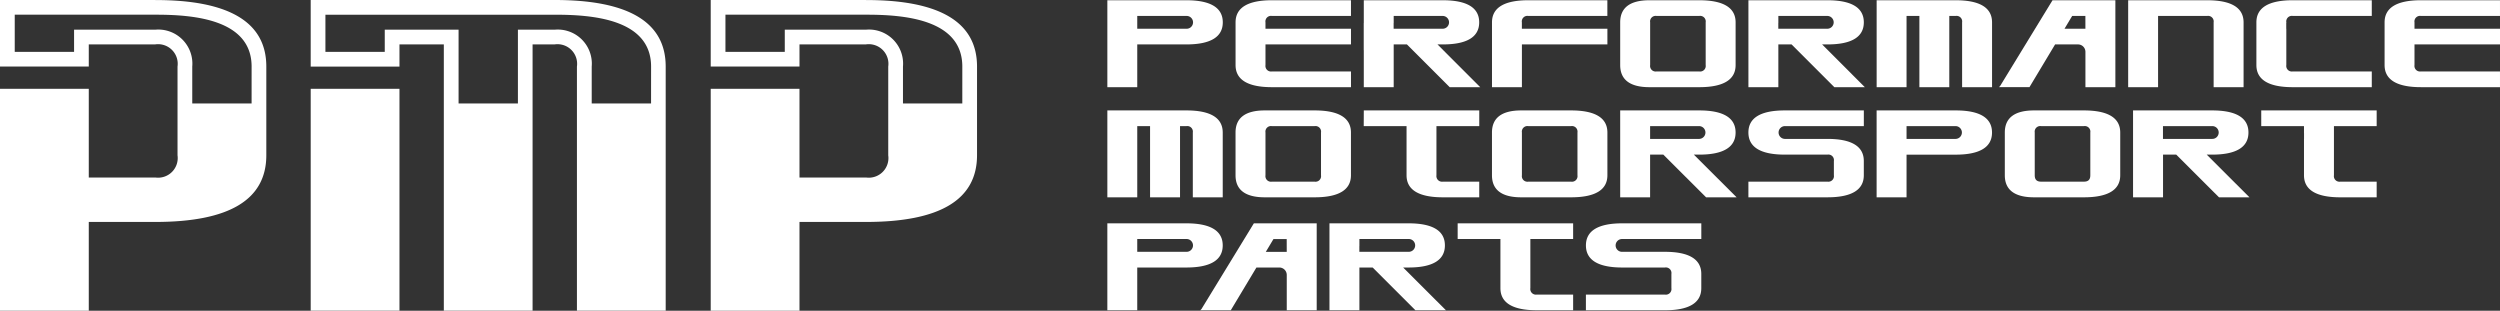
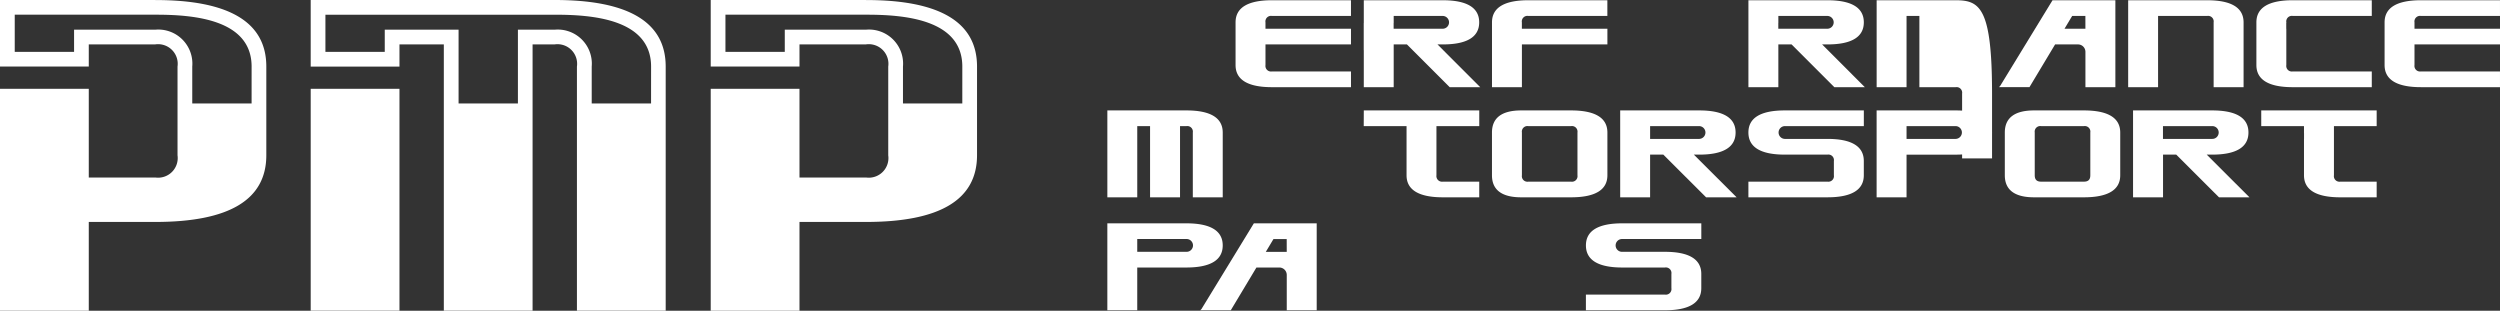
<svg xmlns="http://www.w3.org/2000/svg" width="326.904" height="40.628" viewBox="0 0 326.904 40.628">
  <rect x="0" y="0" width="326.904" height="40.628" fill="#333333" stroke="none" />
  <g transform="translate(-120.314 -535.726)">
    <g transform="translate(120.314 535.726)">
      <path d="M153.213,549.257h-7.759v-4.826a4.458,4.458,0,0,0-4.826-4.826H130v2.9h-7.759v-4.859h18.389c4.676,0,12.585.481,12.585,6.782Zm-12.585-13.53H120.314v8.7h11.608v-2.9h8.706a2.568,2.568,0,0,1,2.9,2.9v11.608a2.567,2.567,0,0,1-2.9,2.9h-8.706V547.335H120.314v29.018h11.608V564.747h8.706q14.5,0,14.51-8.708V544.431q0-8.7-14.51-8.7" transform="translate(-120.314 -535.725)" fill="#fff" />
      <path d="M201.314,549.257h-7.759v-4.826a4.458,4.458,0,0,0-4.826-4.826H178.1v2.9h-7.759v-4.859h18.389c4.676,0,12.585.481,12.585,6.782Zm-12.585-13.53H168.415v8.7h11.608v-2.9h8.706a2.568,2.568,0,0,1,2.9,2.9v11.608a2.567,2.567,0,0,1-2.9,2.9h-8.706V547.335H168.415v29.018h11.608V564.747h8.706q14.5,0,14.51-8.708V544.431q0-8.7-14.51-8.7" transform="translate(-75.481 -535.725)" fill="#fff" />
      <rect width="11.607" height="29.018" transform="translate(40.628 11.609)" fill="#fff" />
      <path d="M185.849,549.258h-7.761v-4.826a4.458,4.458,0,0,0-4.824-4.826h-4.826v9.653h-7.759v-9.653h-9.653v2.9h-7.759V537.65h30c4.676,0,12.585.481,12.585,6.782Zm-12.587-13.532h-31.92v8.706H152.95v-2.9h5.8v34.822l11.606,0V541.53h2.9a2.568,2.568,0,0,1,2.9,2.9v31.921h11.606V544.432q0-8.706-14.51-8.706" transform="translate(-100.715 -535.726)" fill="#fff" />
    </g>
    <g transform="translate(265.112 564.929)">
      <path d="M208.557,550.841l-6.851,11.206-.16.16h3.994l3.354-5.589h2.991a.973.973,0,0,1,.974.974v4.616h3.916V550.841Zm4.3,3.727h-2.736l1-1.671h1.731Z" transform="translate(-189.399 -550.841)" fill="#fff" />
-       <path d="M220.632,556.618c3.155,0,4.755-.972,4.755-2.89s-1.6-2.887-4.755-2.887h-10.34v1.491h0v3.551h0v6.323h3.914v-5.589h1.731l5.564,5.561.027.029h3.992l-5.593-5.589Zm-6.432-2.054v-.742h.006v-.931h6.426a.837.837,0,1,1,0,1.673Z" transform="translate(-181.247 -550.841)" fill="#fff" />
-       <path d="M218.969,552.891h5.591v.931h0v.742h0v4.755c0,1.917,1.6,2.888,4.751,2.888h4.757v-2.05h-4.757a.731.731,0,0,1-.837-.839v-4.755h0v-.742h0v-.931h5.593v-2.05h-15.1Z" transform="translate(-173.16 -550.841)" fill="#fff" />
      <path d="M232.4,552.891h10.34v-2.05H232.4c-3.151,0-4.749.972-4.749,2.887s1.6,2.89,4.749,2.89h5.589a.731.731,0,0,1,.839.837v1.865a.731.731,0,0,1-.839.839H227.648v2.05h10.338c3.153,0,4.751-.972,4.751-2.888v-1.865c0-1.918-1.6-2.89-4.751-2.89H232.4a.837.837,0,1,1,0-1.673Z" transform="translate(-165.071 -550.841)" fill="#fff" />
      <path d="M210.346,553.728c0-1.915-1.6-2.887-4.753-2.887H195.259v11.366h3.91v-5.589h6.424C208.749,556.618,210.346,555.646,210.346,553.728Zm-4.753.837h-6.424v-.742h0v-.931h6.424a.837.837,0,1,1,0,1.673Z" transform="translate(-195.259 -550.841)" fill="#fff" />
    </g>
    <g transform="translate(265.112 550.164)">
      <path d="M266.34,543.2H259.82c-2.535,0-3.82.972-3.82,2.888v5.593c0,1.911,1.285,2.881,3.82,2.881h6.521c3.153,0,4.751-.97,4.751-2.881v-5.593C271.091,544.171,269.493,543.2,266.34,543.2Zm.84,8.482c0,.568-.267.833-.84.833h-5.587c-.574,0-.84-.265-.84-.833v-5.593a.731.731,0,0,1,.84-.837h5.587a.731.731,0,0,1,.84.837Z" transform="translate(-138.645 -543.199)" fill="#fff" />
-       <path d="M214.278,543.2h-6.521c-2.537,0-3.822.972-3.822,2.888v5.593c0,1.911,1.285,2.881,3.822,2.881h6.521c3.151,0,4.749-.97,4.749-2.881v-5.593C219.027,544.171,217.429,543.2,214.278,543.2Zm.833,8.482a.726.726,0,0,1-.833.833h-5.591a.728.728,0,0,1-.837-.833v-5.593a.73.73,0,0,1,.837-.837h5.591a.728.728,0,0,1,.833.837Z" transform="translate(-187.172 -543.199)" fill="#fff" />
      <path d="M205.6,543.2h-10.34v11.362h3.91v-7.637h0v-.742h0v-.931h1.675v9.311h3.918v-9.311h.837a.729.729,0,0,1,.835.837v8.474h3.912v-8.474C210.346,544.171,208.751,543.2,205.6,543.2Z" transform="translate(-195.259 -543.199)" fill="#fff" />
      <path d="M257.667,543.2H247.323v2.983h0v.742h0v7.637h3.914v-5.279h0v-.3h6.43c3.149,0,4.747-.974,4.747-2.892S260.816,543.2,257.667,543.2Zm0,3.725h-6.43V545.73h0v-.479h6.43a.837.837,0,0,1,0,1.673Z" transform="translate(-146.732 -543.199)" fill="#fff" />
      <path d="M288.448,545.251V543.2H273.355v2.052h5.589v.931h.006v.742h-.006v4.757c0,1.911,1.6,2.881,4.753,2.881h4.751v-2.048H283.7a.729.729,0,0,1-.839-.833v-2.4h0V545.73h0v-.479Z" transform="translate(-122.469 -543.199)" fill="#fff" />
      <path d="M275.016,548.98c3.153,0,4.753-.974,4.753-2.892s-1.6-2.888-4.753-2.888H264.679v2.983h0v.742h0v7.637H268.6V548.98h1.725l5.564,5.555.027.027H279.9l-5.586-5.582Zm-6.424-2.056v-.742h0v-.931h6.42a.837.837,0,1,1,0,1.673Z" transform="translate(-130.556 -543.199)" fill="#fff" />
      <path d="M212.611,545.251h5.6v.931h0v.742h0v4.757c0,1.911,1.6,2.881,4.751,2.881h4.755v-2.048h-4.755a.737.737,0,0,1-.842-.833v-2.4h0V545.73h0v-.479h5.6V543.2h-15.1Z" transform="translate(-179.086 -543.199)" fill="#fff" />
      <path d="M240.308,548.98c3.153,0,4.751-.974,4.751-2.892s-1.6-2.888-4.751-2.888h-10.34v2.983h0v.742h0v7.637h3.912V548.98h1.729l5.59,5.582h3.993L239.6,548.98Zm-6.428-2.056v-1.673h6.428a.837.837,0,0,1,0,1.673Z" transform="translate(-162.908 -543.199)" fill="#fff" />
      <path d="M238.646,546.087c0,1.919,1.6,2.892,4.751,2.892h5.593a.725.725,0,0,1,.833.831v1.87a.726.726,0,0,1-.833.833H238.646v2.048H248.99c3.149,0,4.747-.97,4.747-2.881v-1.87c0-1.914-1.6-2.886-4.747-2.886H243.4a.837.837,0,0,1,0-1.673h10.34V543.2H243.4C240.246,543.2,238.646,544.171,238.646,546.087Z" transform="translate(-154.82 -543.199)" fill="#fff" />
      <path d="M231.633,543.2h-6.523c-2.535,0-3.82.972-3.82,2.888v5.593c0,1.911,1.285,2.881,3.82,2.881h6.523c3.153,0,4.751-.97,4.751-2.881v-5.593C236.384,544.171,234.786,543.2,231.633,543.2Zm.837,8.482a.728.728,0,0,1-.837.833h-5.589a.729.729,0,0,1-.839-.833v-5.593a.731.731,0,0,1,.839-.837h5.589a.73.73,0,0,1,.837.837Z" transform="translate(-170.996 -543.199)" fill="#fff" />
    </g>
    <g transform="translate(265.112 535.757)">
      <path d="M221.293,538.631v.095h0v3.551h0v4.832h3.912v-5.591h11.179v-2.05H225.2v-.742h0v-.095a.729.729,0,0,1,.837-.837h10.342v-2.052H226.042C222.891,535.743,221.293,536.715,221.293,538.631Z" transform="translate(-170.996 -535.741)" fill="#fff" />
      <path d="M203.937,538.631v5.588c0,1.919,1.6,2.89,4.753,2.89h10.34v-2.056H208.69a.731.731,0,0,1-.84-.835v-2.7H219.03v-2.05H207.848v-.742h0v-.095a.731.731,0,0,1,.84-.837h10.34v-2.052H208.69C205.537,535.743,203.937,536.715,203.937,538.631Z" transform="translate(-187.171 -535.741)" fill="#fff" />
-       <path d="M205.6,535.743h-10.34v11.366h3.91v-5.591h6.43c3.155,0,4.755-.972,4.755-2.887S208.754,535.743,205.6,535.743Zm0,3.725h-6.43v-1.673h6.43a.837.837,0,1,1,0,1.673Z" transform="translate(-195.259 -535.741)" fill="#fff" />
      <path d="M273.028,538.631v.095h0v3.551h0v1.942c0,1.919,1.6,2.89,4.749,2.89h10.34v-2.056h-10.34a.728.728,0,0,1-.835-.835v-4.751h-.01v-.742h.01v-.095a.729.729,0,0,1,.835-.837h10.34v-2.052h-10.34C274.626,535.743,273.028,536.715,273.028,538.631Z" transform="translate(-122.777 -535.741)" fill="#fff" />
-       <path d="M257.663,535.743H247.325v11.366h3.91v-7.641h0v-.742h0v-.931h1.679v9.315h3.91v-9.315h.839a.729.729,0,0,1,.837.837v8.478h3.916v-8.478C262.416,536.715,260.817,535.743,257.663,535.743Z" transform="translate(-146.73 -535.741)" fill="#fff" />
+       <path d="M257.663,535.743H247.325v11.366h3.91v-7.641h0v-.742h0v-.931h1.679v9.315h3.91h.839a.729.729,0,0,1,.837.837v8.478h3.916v-8.478C262.416,536.715,260.817,535.743,257.663,535.743Z" transform="translate(-146.73 -535.741)" fill="#fff" />
      <path d="M285.613,538.726v-.095a.732.732,0,0,1,.84-.837h10.34v-2.052h-10.34c-3.153,0-4.751.972-4.751,2.888v5.588c0,1.919,1.6,2.89,4.751,2.89h10.34v-2.056h-10.34a.731.731,0,0,1-.84-.835v-2.7h11.181v-2.05H285.613v-.742Z" transform="translate(-114.688 -535.741)" fill="#fff" />
      <path d="M274.686,535.743H264.348v2.983h0v.742h0v7.641h3.911v-7.641h0v-.742h0v-.931h6.428a.729.729,0,0,1,.837.837v8.478h3.916v-8.478C279.439,536.715,277.84,535.743,274.686,535.743Z" transform="translate(-130.864 -535.741)" fill="#fff" />
      <path d="M222.959,541.518c3.153,0,4.751-.972,4.751-2.887s-1.6-2.888-4.751-2.888h-10.34v2.983h-.008v3.551h.008v4.832h3.91v-5.591h1.731l5.564,5.564.027.027h3.992l-5.587-5.591Zm-6.438-2.05v-.742h.008v-.931h6.43a.837.837,0,0,1,0,1.673Z" transform="translate(-179.086 -535.741)" fill="#fff" />
-       <path d="M240.309,535.743h-6.519c-2.535,0-3.822.972-3.822,2.888v5.588c0,1.919,1.287,2.89,3.822,2.89h6.519c3.153,0,4.751-.972,4.751-2.89v-5.588C245.06,536.715,243.463,535.743,240.309,535.743Zm.837,8.476a.729.729,0,0,1-.837.835h-5.591a.727.727,0,0,1-.833-.835v-5.588a.728.728,0,0,1,.833-.837h5.591a.729.729,0,0,1,.837.837Z" transform="translate(-162.907 -535.741)" fill="#fff" />
      <path d="M248.99,541.518c3.151,0,4.749-.972,4.749-2.887s-1.6-2.888-4.749-2.888H238.648v2.983h0v3.551h0v4.832h3.914v-5.591h1.729l5.562,5.564.027.027h3.99l-5.586-5.591Zm-6.434-2.05v-.742h.006v-.931h6.428a.837.837,0,0,1,0,1.673Z" transform="translate(-154.82 -535.741)" fill="#fff" />
      <path d="M262.611,535.742l-6.849,11.206-.16.16h3.992l3.354-5.589h2.991a.972.972,0,0,1,.974.974v4.616h3.916V535.742Zm4.3,3.727h-2.734l1-1.671h1.731Z" transform="translate(-139.017 -535.742)" fill="#fff" />
    </g>
  </g>
</svg>